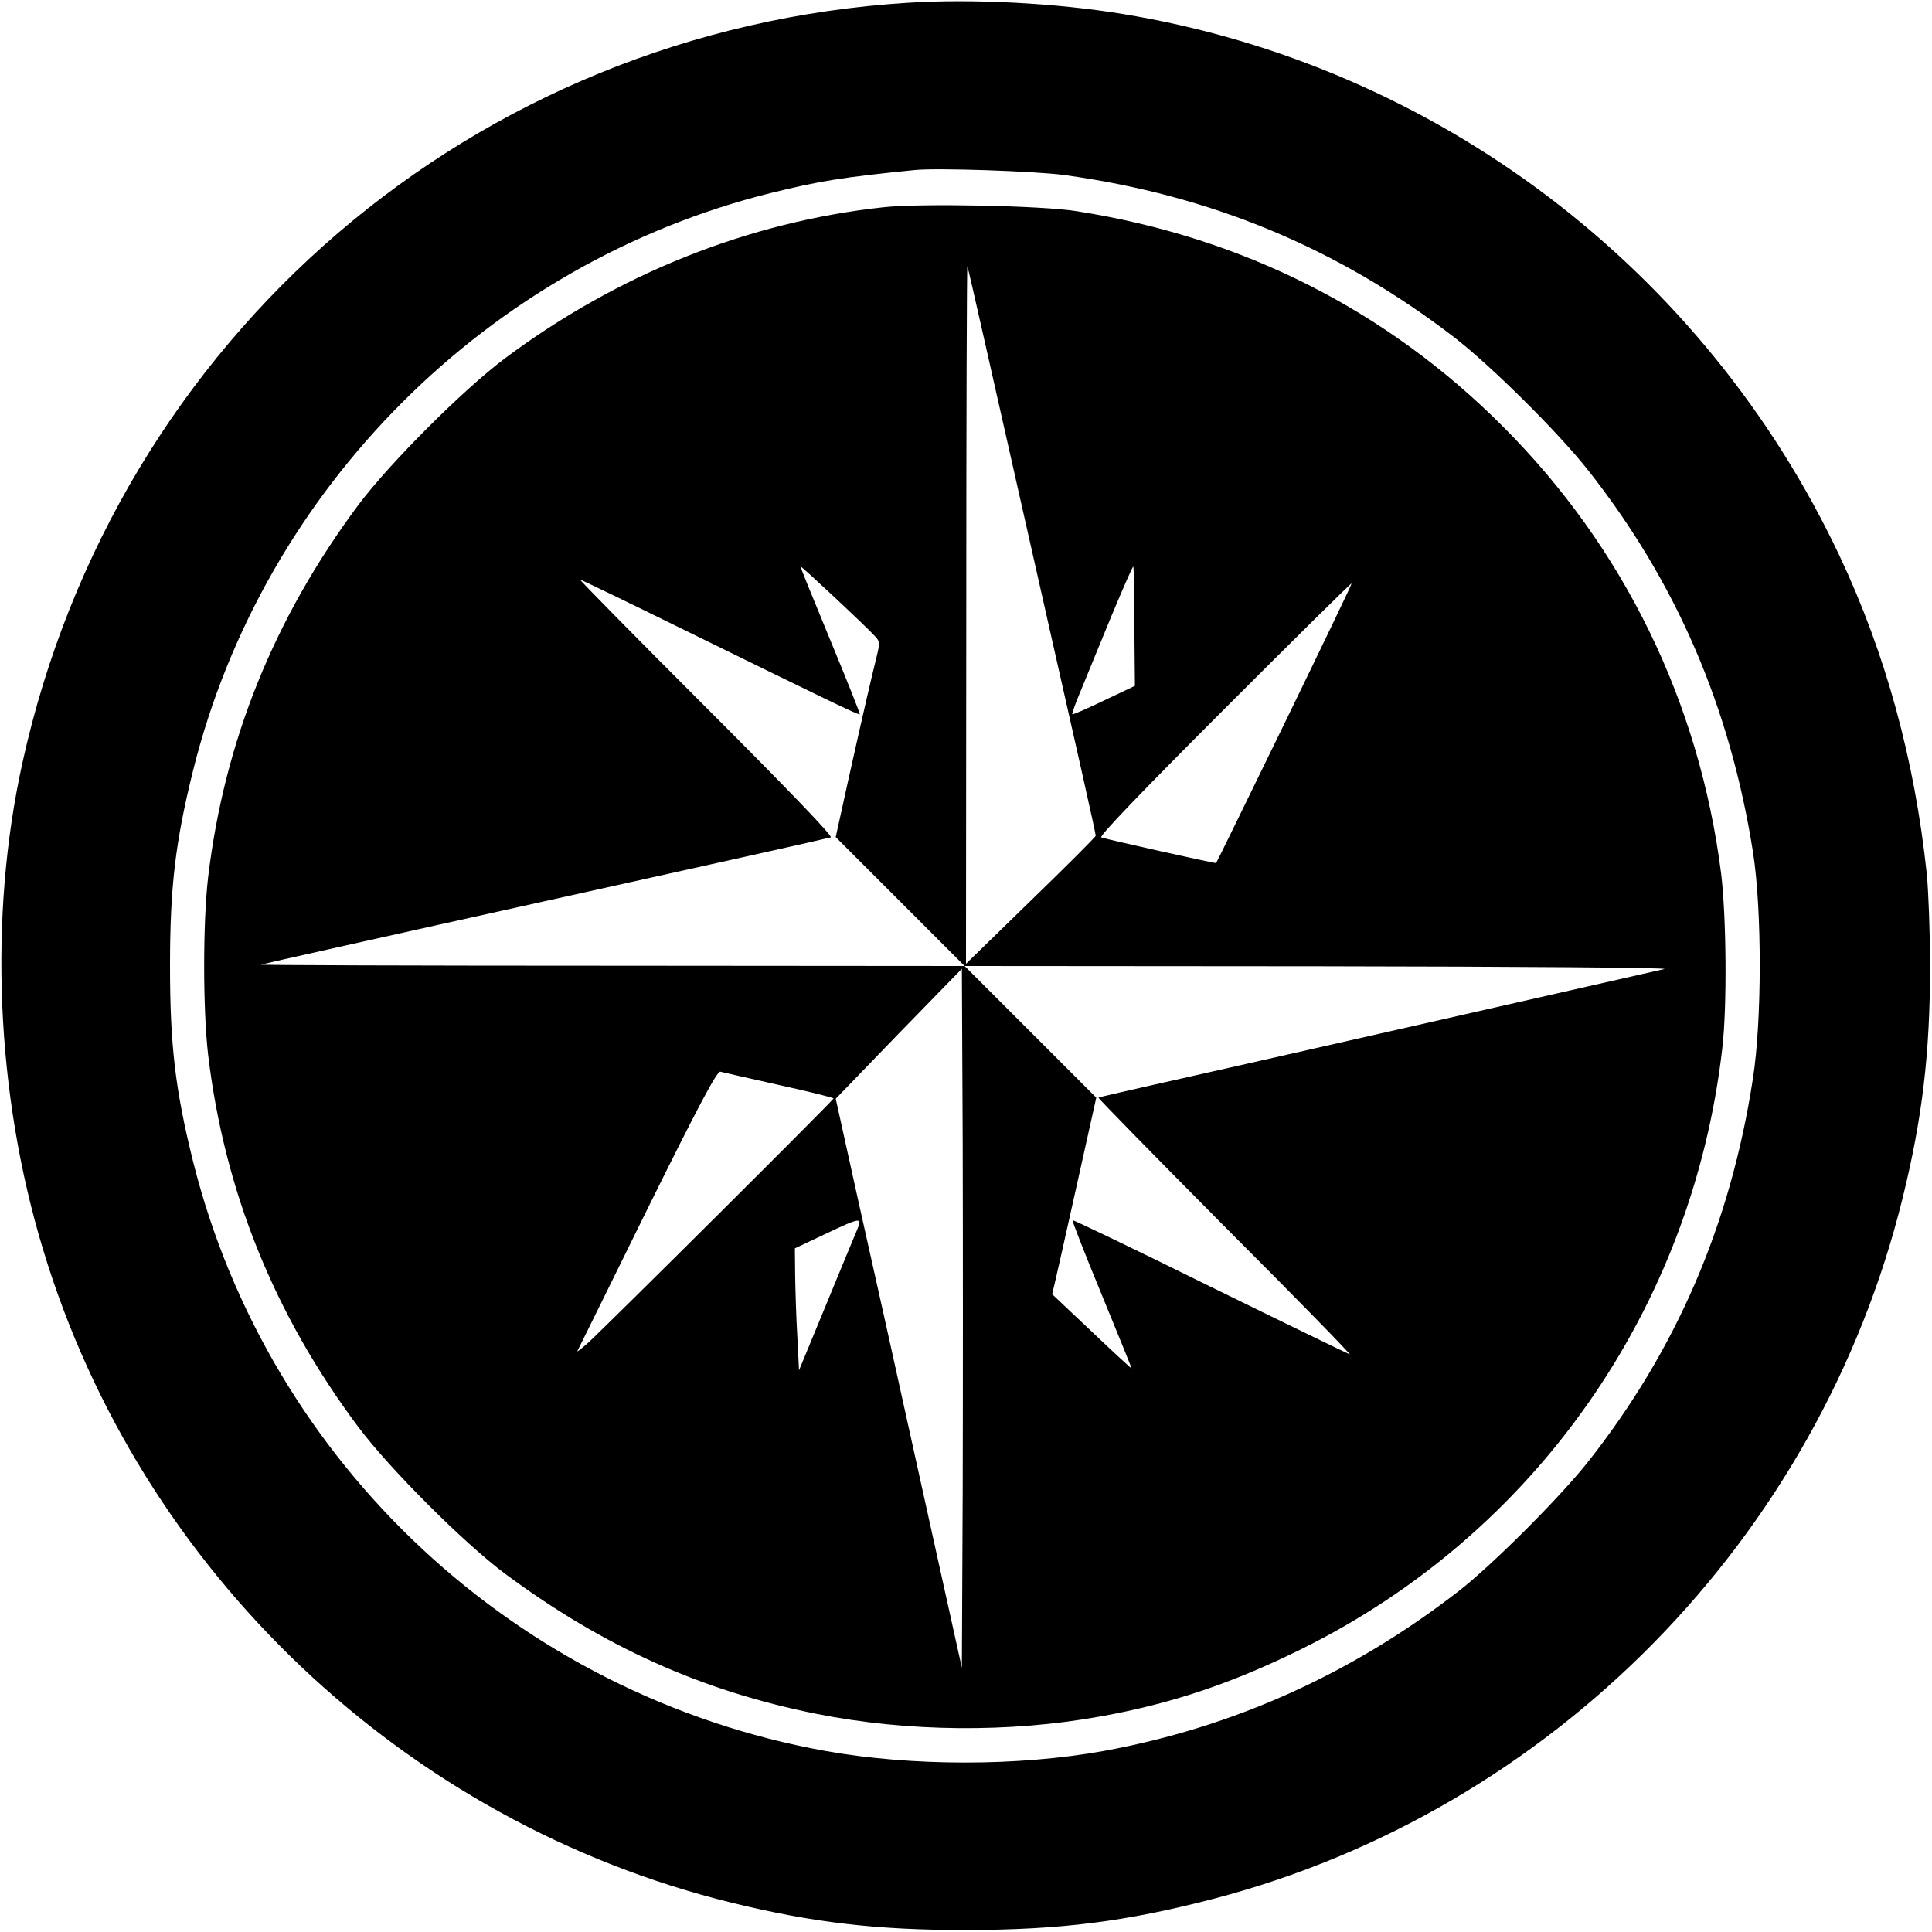
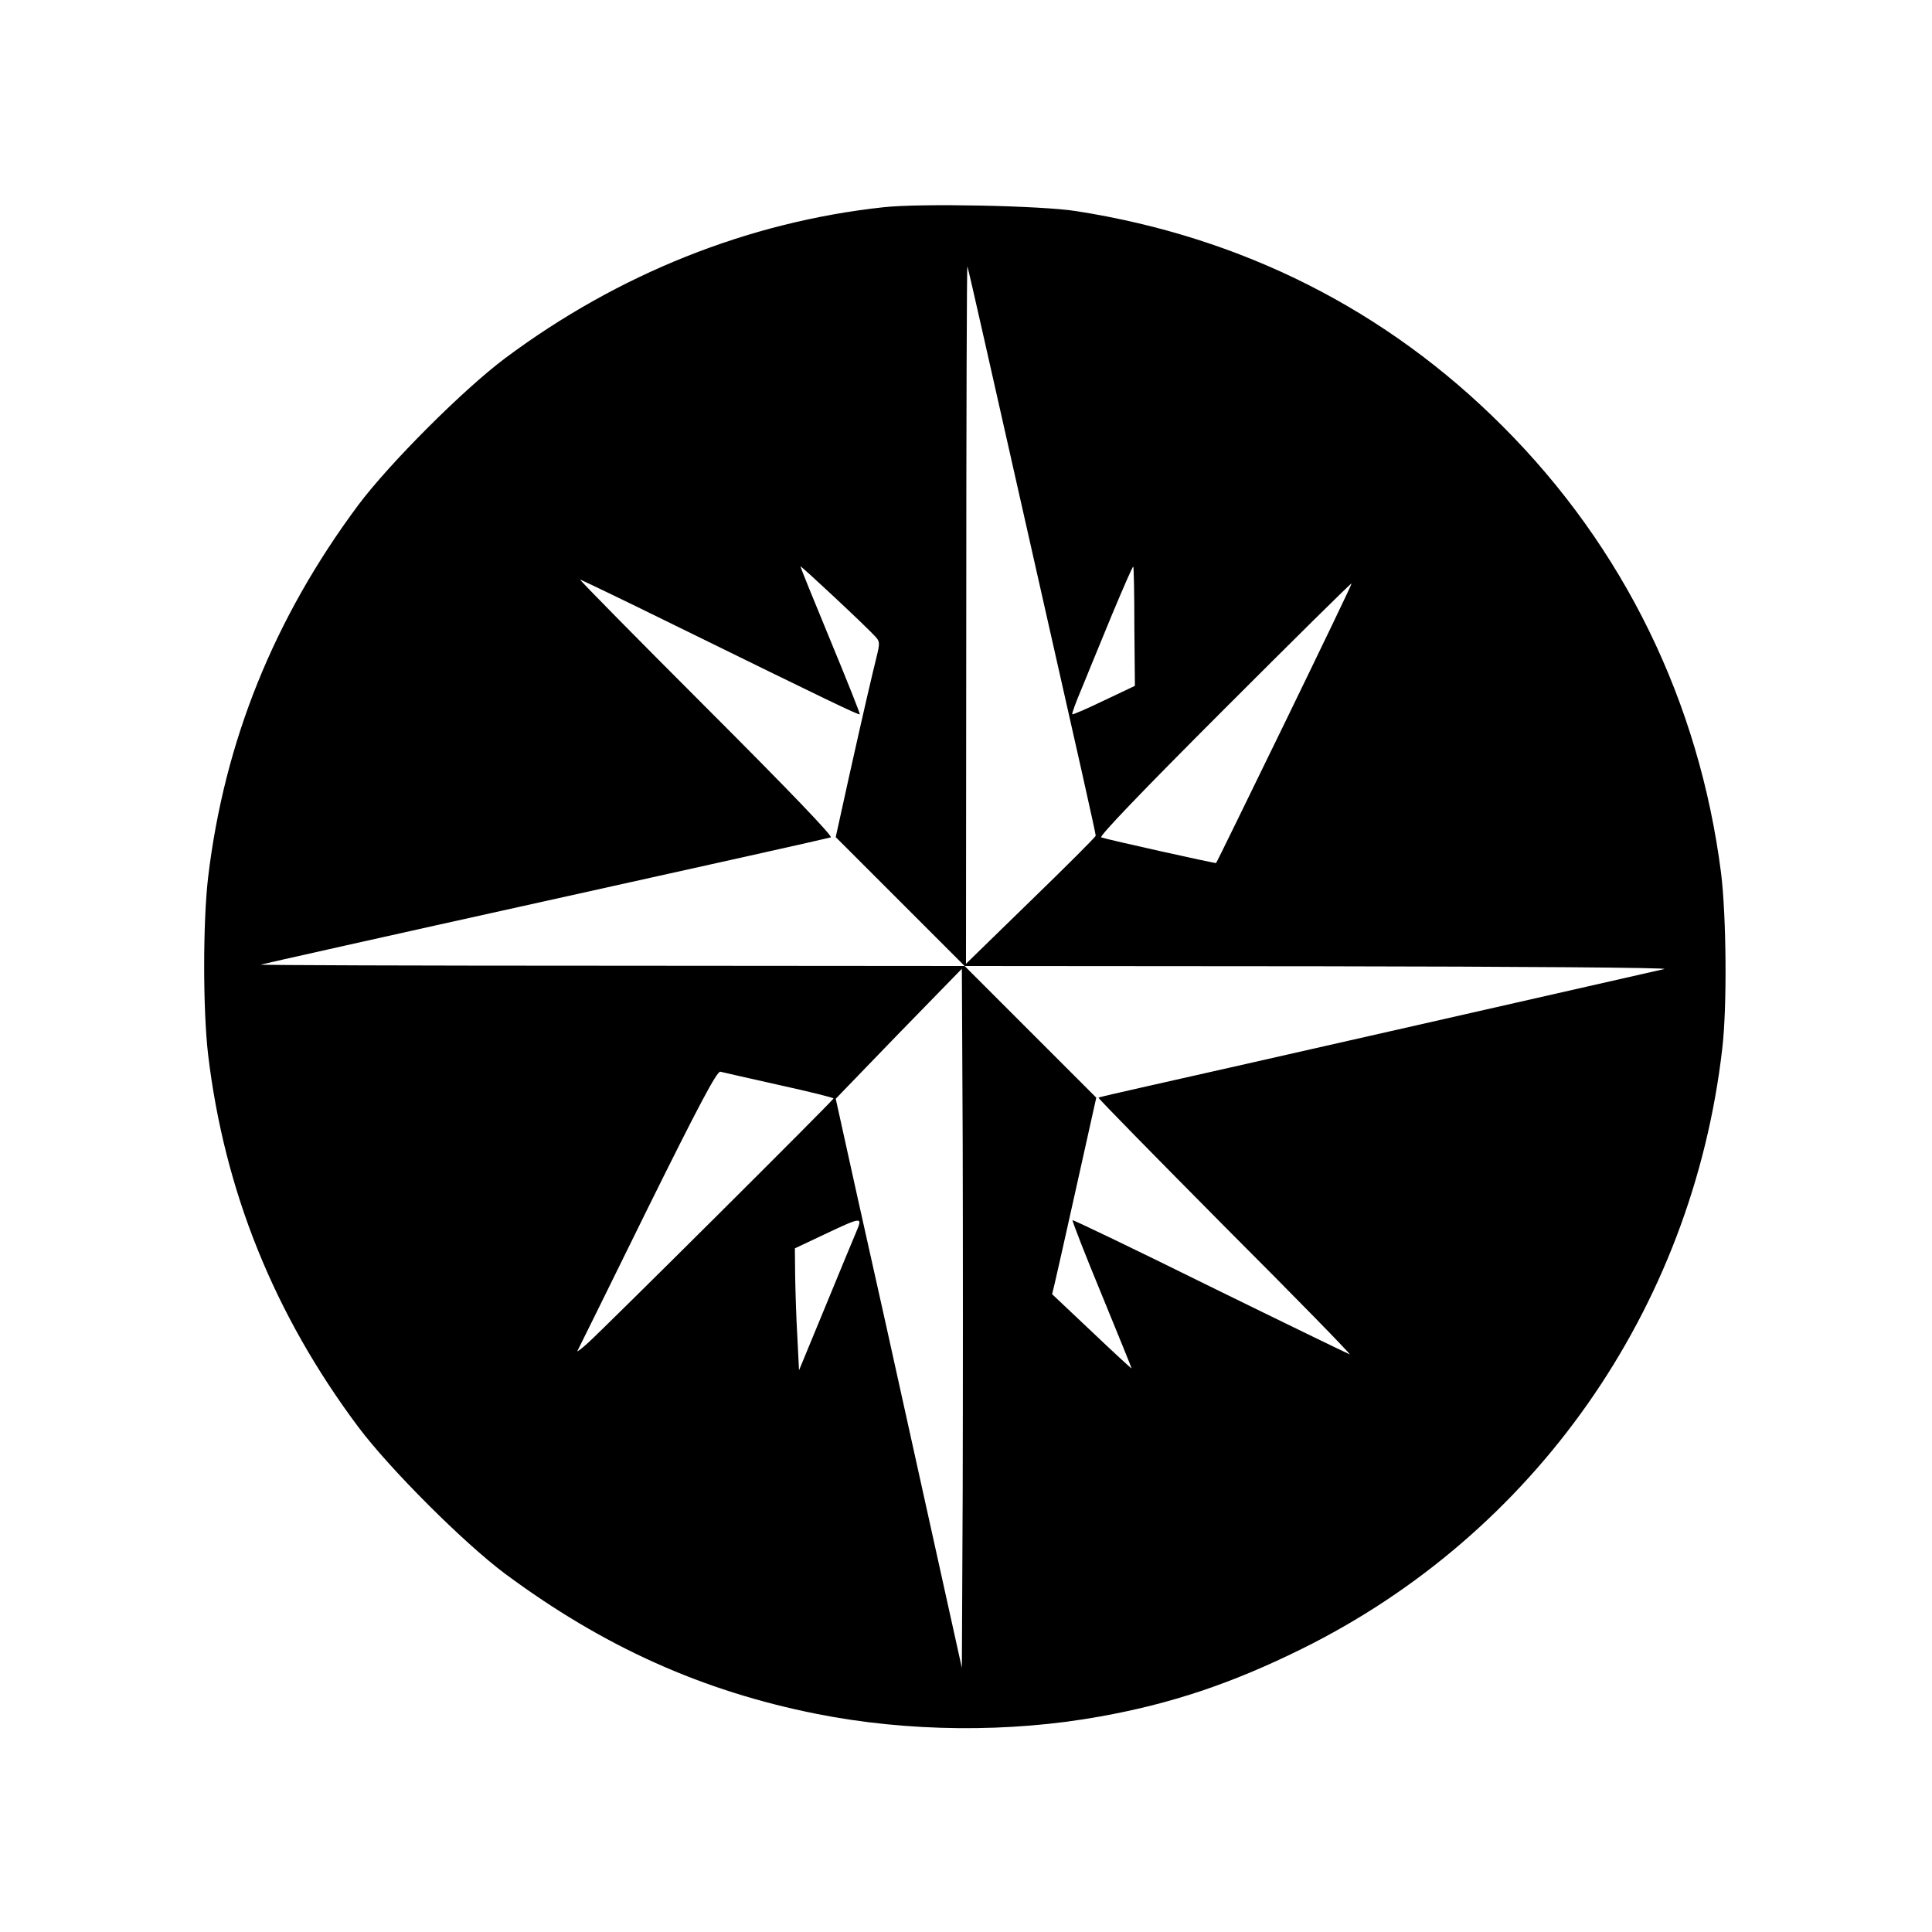
<svg xmlns="http://www.w3.org/2000/svg" version="1.0" width="700pt" height="700pt" viewBox="0 0 700 700" preserveAspectRatio="xMidYMid meet">
  <g transform="translate(0,700) scale(0.1,-0.1)" fill="#000000" stroke="none">
-     <path d="M3290 6990 c-1572 -98 -2870 -1212 -3209 -2755 -123 -558 -96 -1198 75 -1762 352 -1167 1311 -2076 2495 -2367 294 -72 525 -99 849 -99 344 1 576 30 896 113 1226 320 2194 1304 2498 2541 71 288 99 524 99 839 0 124 -6 275 -12 335 -44 413 -149 797 -316 1151 -491 1042 -1463 1777 -2595 1963 -241 40 -548 56 -780 41z m565 -624 c532 -73 994 -265 1415 -589 133 -103 373 -341 481 -477 322 -407 518 -862 601 -1391 32 -208 32 -608 -1 -818 -81 -528 -278 -984 -600 -1391 -103 -129 -345 -371 -466 -465 -387 -300 -816 -493 -1285 -579 -312 -56 -695 -56 -1010 0 -1115 201 -2015 1039 -2290 2134 -65 261 -84 423 -84 710 0 286 19 448 84 710 255 1021 1069 1835 2090 2090 179 44 256 57 525 84 81 8 433 -4 540 -18z" />
    <path d="M3200 6249 c-488 -53 -960 -241 -1370 -547 -151 -113 -419 -381 -532 -532 -305 -410 -485 -855 -544 -1349 -19 -163 -19 -479 0 -642 59 -494 239 -941 544 -1349 114 -152 382 -420 532 -532 356 -264 713 -425 1130 -508 328 -65 696 -69 1027 -9 256 46 475 119 728 244 845 417 1416 1231 1525 2175 18 151 15 478 -4 635 -79 621 -352 1181 -791 1620 -421 422 -944 686 -1545 780 -124 20 -568 29 -700 14z m365 -474 c31 -137 110 -488 176 -780 172 -760 229 -1014 229 -1023 0 -4 -106 -110 -235 -235 l-235 -229 1 1269 c0 697 2 1264 4 1258 2 -5 29 -122 60 -260z m-393 -1082 c16 -17 16 -24 4 -73 -17 -69 -43 -179 -102 -444 l-46 -209 233 -233 234 -234 -1280 1 c-704 0 -1275 2 -1270 4 6 2 469 106 1030 230 561 124 1027 228 1035 231 9 3 -145 164 -450 469 -256 256 -462 465 -458 465 3 0 163 -77 354 -171 542 -266 656 -321 659 -317 2 2 -46 122 -106 267 -60 145 -109 266 -109 269 0 5 244 -223 272 -255z m938 37 l2 -215 -112 -53 c-62 -30 -113 -52 -115 -50 -2 2 13 44 34 93 20 50 70 170 110 268 41 98 75 176 77 174 2 -1 4 -99 4 -217z m544 -351 c-135 -277 -246 -505 -248 -506 -2 -2 -394 85 -416 93 -9 3 140 159 445 464 253 253 460 458 462 456 2 -1 -108 -229 -243 -507z m1376 -890 c-57 -13 -1690 -384 -1875 -425 -93 -21 -172 -39 -175 -41 -2 -2 205 -213 460 -470 256 -256 458 -463 450 -460 -8 3 -237 114 -508 247 -271 134 -494 241 -496 239 -2 -2 45 -123 105 -268 60 -146 109 -267 109 -269 0 -2 -65 58 -144 133 l-144 136 9 37 c5 20 41 181 80 356 l71 319 -238 238 -239 239 1285 -1 c730 -1 1270 -5 1250 -10z m-2542 -1895 l-3 -637 -148 669 c-81 368 -184 832 -229 1031 l-80 362 228 236 229 235 3 -629 c1 -346 1 -916 0 -1267z m-666 1475 c109 -24 198 -46 198 -49 0 -6 -822 -824 -889 -885 -24 -22 -42 -35 -39 -30 3 6 117 236 253 513 187 378 253 502 265 499 8 -2 104 -24 212 -48z m283 -526 c-9 -21 -60 -144 -113 -273 l-97 -235 -6 120 c-4 66 -7 165 -8 221 l-1 101 108 51 c133 63 137 63 117 15z" />
  </g>
</svg>